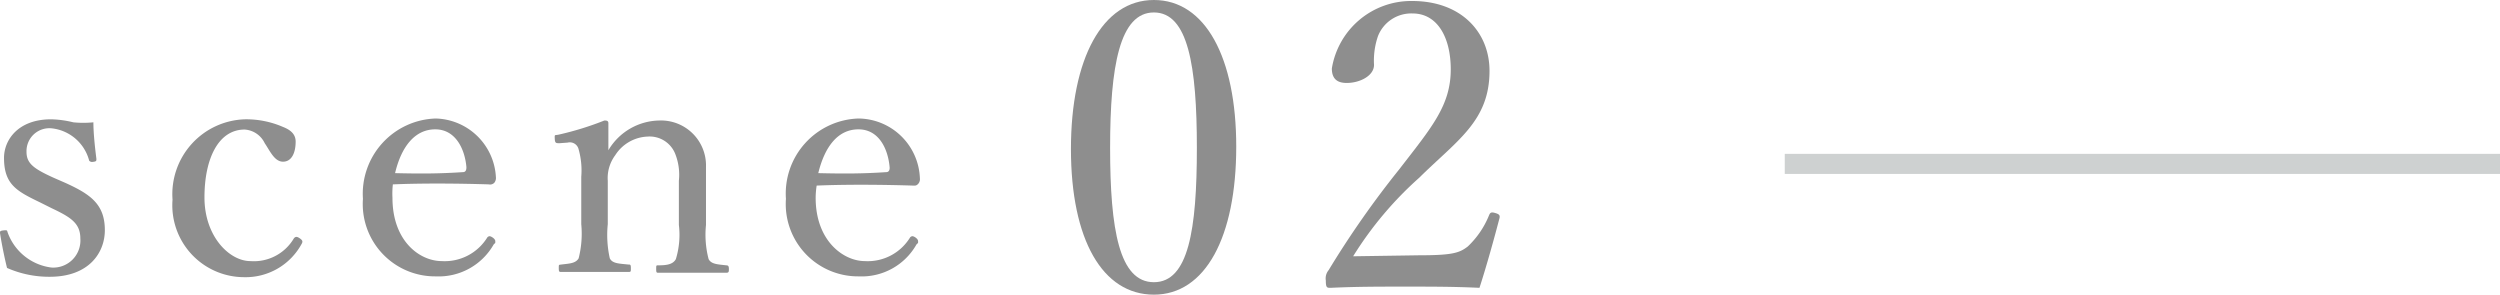
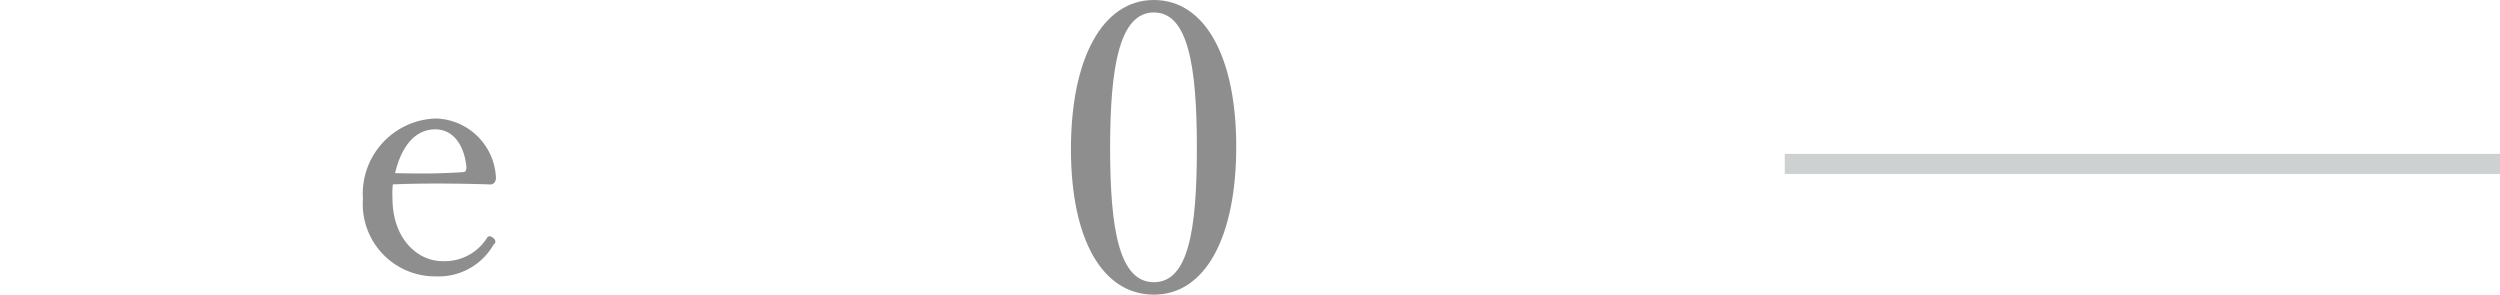
<svg xmlns="http://www.w3.org/2000/svg" viewBox="0 0 124.47 14.67">
  <defs>
    <style>.cls-1{fill:#8e8e8e;}.cls-2{fill:none;stroke:#ced1d1;stroke-miterlimit:10;}</style>
  </defs>
  <g id="レイヤー_2" data-name="レイヤー 2">
    <g id="要素">
      <path class="cls-1" d="M61.55,7.3c0,4.51-1.54,7.37-4.1,7.37s-4.13-2.74-4.13-7.25S54.89,0,57.45,0,61.55,2.86,61.55,7.3Zm-6.28.06c0,4.09.46,6.69,2.18,6.69s2.14-2.6,2.14-6.69S59.15.62,57.45.62,55.27,3.28,55.27,7.36Z" />
-       <path class="cls-1" d="M70.67,12.71c1.65,0,2-.12,2.41-.44a4.4,4.4,0,0,0,1.06-1.56c.06-.14.12-.16.32-.1s.22.12.2.24c-.26,1-.66,2.44-1,3.48-1.27-.06-2.41-.06-3.69-.06s-2.44,0-3.72.06c-.18,0-.24,0-.24-.36a.65.65,0,0,1,.14-.52,46.65,46.65,0,0,1,3.5-5c1.64-2.12,2.58-3.2,2.58-5,0-1.58-.66-2.78-1.9-2.78a1.78,1.78,0,0,0-1.72,1.12,3.73,3.73,0,0,0-.2,1.44c0,.54-.7.9-1.36.9-.42,0-.74-.16-.74-.72a4,4,0,0,1,4-3.36c2.45,0,3.85,1.56,3.85,3.48,0,2.5-1.62,3.46-3.49,5.31a17.78,17.78,0,0,0-3.3,3.92Z" />
-       <path class="cls-1" d="M2,10.08C.84,9.52.2,9.19.2,7.86c0-.9.71-1.92,2.34-1.92a5.05,5.05,0,0,1,1.11.15,5,5,0,0,0,1,0c0,.55.08,1.27.15,1.82,0,.1,0,.13-.18.15A.19.19,0,0,1,4.44,8,2.17,2.17,0,0,0,2.58,6.39,1.14,1.14,0,0,0,1.32,7.56c0,.58.36.84,1.35,1.29l.55.24c1.29.58,2,1.08,2,2.37,0,1.12-.79,2.32-2.74,2.32a5.19,5.19,0,0,1-2.13-.44C.23,12.86.08,12.13,0,11.6c0-.08,0-.11.18-.13s.17,0,.2.1a2.67,2.67,0,0,0,2.18,1.75A1.35,1.35,0,0,0,4,11.87c0-.76-.49-1.06-1.42-1.5Z" />
-       <path class="cls-1" d="M14.09,6.32c.33.13.63.33.63.73,0,.56-.2,1-.63,1s-.66-.56-.91-.92a1.19,1.19,0,0,0-1-.68c-1.3,0-2,1.44-2,3.38S11.42,13,12.47,13a2.31,2.31,0,0,0,2.16-1.13c.09-.11.17-.09.3,0s.15.15.1.25a3.17,3.17,0,0,1-2.87,1.68A3.58,3.58,0,0,1,8.59,9.94a3.73,3.73,0,0,1,3.6-4A4.6,4.6,0,0,1,14.09,6.32Z" />
      <path class="cls-1" d="M19.54,9.85C19.54,12,20.89,13,22,13a2.49,2.49,0,0,0,2.25-1.16.16.16,0,0,1,.13-.08c.06,0,.28.12.28.25s0,.07-.08.16a3.15,3.15,0,0,1-2.88,1.59,3.6,3.6,0,0,1-3.63-3.86,3.75,3.75,0,0,1,3.62-4,3.08,3.08,0,0,1,3,2.92.38.38,0,0,1-.08.28.29.29,0,0,1-.27.08c-1.61-.05-3.33-.06-4.78,0A4.1,4.1,0,0,0,19.54,9.85Zm3.51-1.28c.14,0,.18-.12.17-.27-.08-.87-.53-1.86-1.55-1.86s-1.69.87-2,2.18C20.89,8.65,21.85,8.65,23.05,8.57Z" />
-       <path class="cls-1" d="M27.86,7.13c-.18,0-.23,0-.24-.23s0-.15.21-.2A15.13,15.13,0,0,0,30.09,6c.09,0,.2,0,.2.13,0,.44,0,.92,0,1.35A3,3,0,0,1,32.82,6a2.24,2.24,0,0,1,2.33,2.31c0,.59,0,1.4,0,1.81v1.08a4.78,4.78,0,0,0,.13,1.7c.13.25.43.26.88.31.1,0,.13.05.13.18s0,.19-.13.19c-.53,0-1.13,0-1.64,0s-1.15,0-1.72,0c-.11,0-.13,0-.13-.19s0-.18.13-.18c.4,0,.71-.05.85-.31a4.13,4.13,0,0,0,.15-1.7V9a2.83,2.83,0,0,0-.19-1.36,1.37,1.37,0,0,0-1.37-.84,2,2,0,0,0-1.61.93A1.9,1.9,0,0,0,30.26,9v2.16a5.34,5.34,0,0,0,.1,1.7c.13.26.44.26.92.31.1,0,.13,0,.13.18s0,.19-.13.19c-.53,0-1.12,0-1.62,0s-1.17,0-1.71,0c-.1,0-.13,0-.13-.19s0-.16.13-.18c.39-.05.71-.05.86-.31a5,5,0,0,0,.13-1.7V8.8a3.87,3.87,0,0,0-.13-1.36.45.45,0,0,0-.55-.34Z" />
-       <path class="cls-1" d="M40.61,9.85C40.61,12,42,13,43.06,13a2.47,2.47,0,0,0,2.24-1.16.16.16,0,0,1,.13-.08c.07,0,.28.12.28.25s0,.07-.08.16a3.13,3.13,0,0,1-2.87,1.59,3.6,3.6,0,0,1-3.63-3.86,3.74,3.74,0,0,1,3.61-4A3.09,3.09,0,0,1,45.8,8.88a.35.35,0,0,1-.09.28c-.1.1-.16.08-.26.08-1.62-.05-3.34-.06-4.79,0A4.1,4.1,0,0,0,40.61,9.85Zm3.52-1.28c.13,0,.18-.12.16-.27-.08-.87-.52-1.86-1.55-1.86s-1.68.87-2,2.18C42,8.65,42.92,8.65,44.13,8.57Z" />
      <line class="cls-2" x1="88.86" y1="8.16" x2="124.47" y2="8.16" />
    </g>
  </g>
</svg>